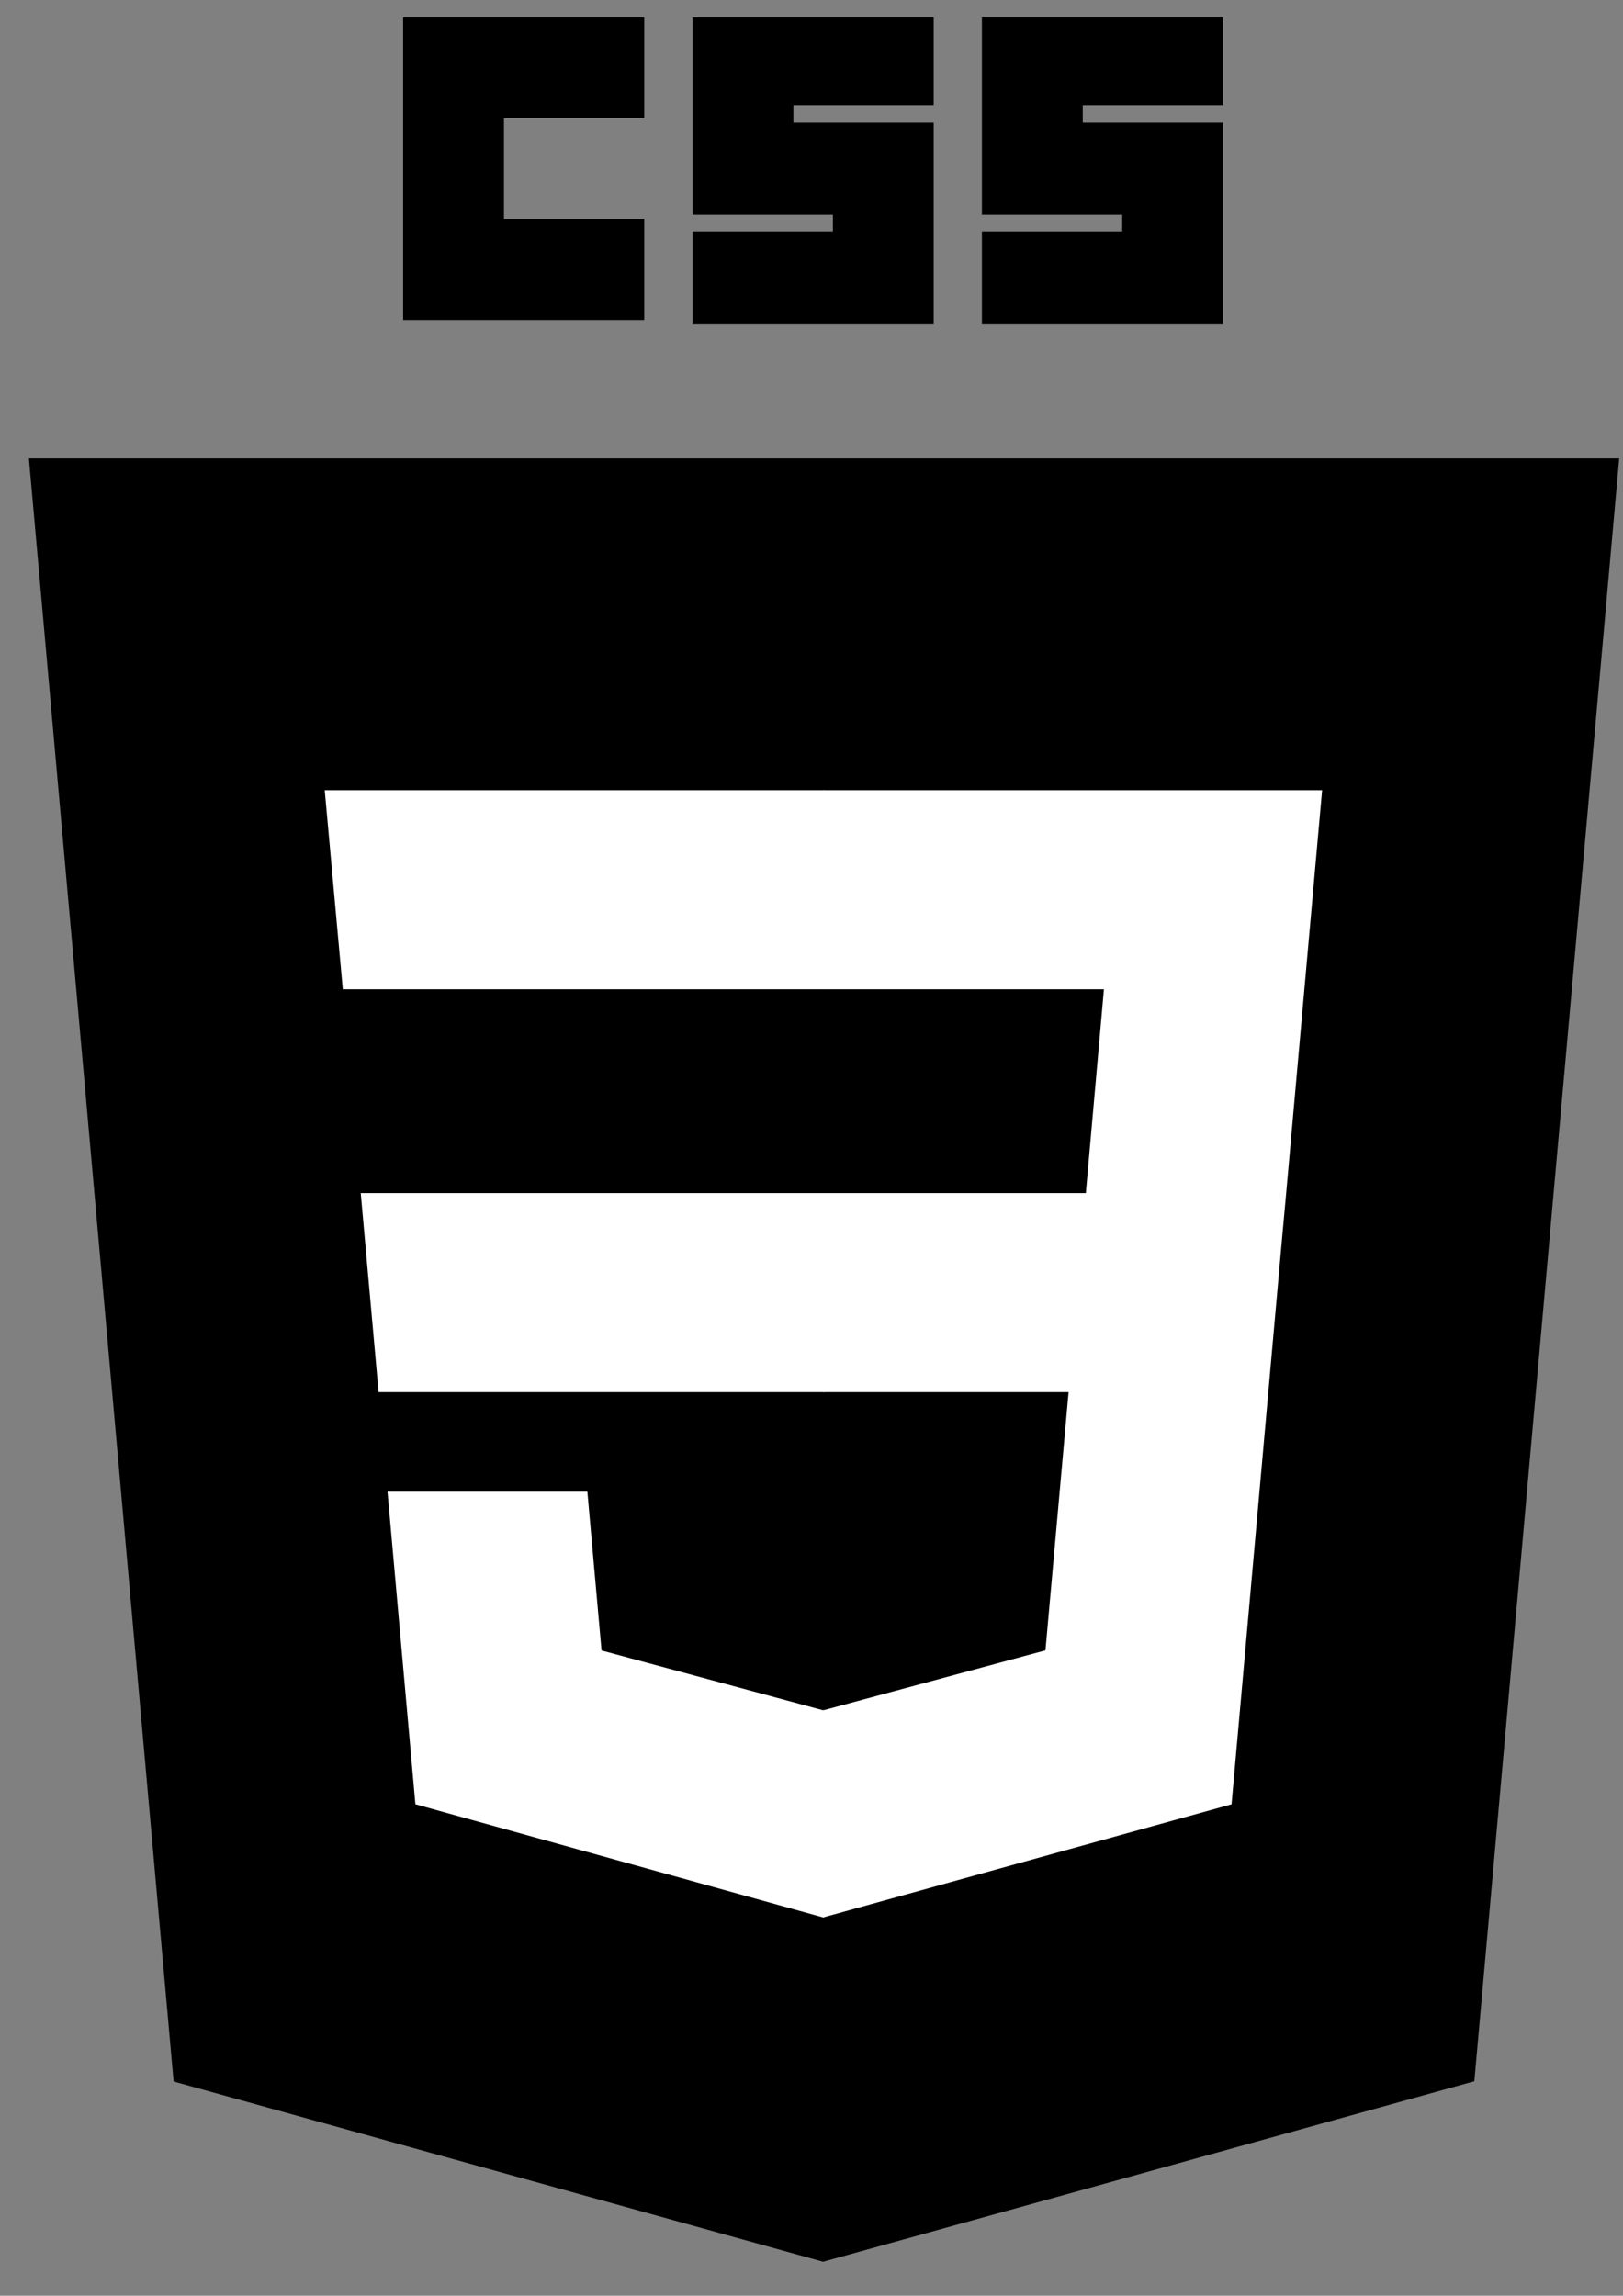
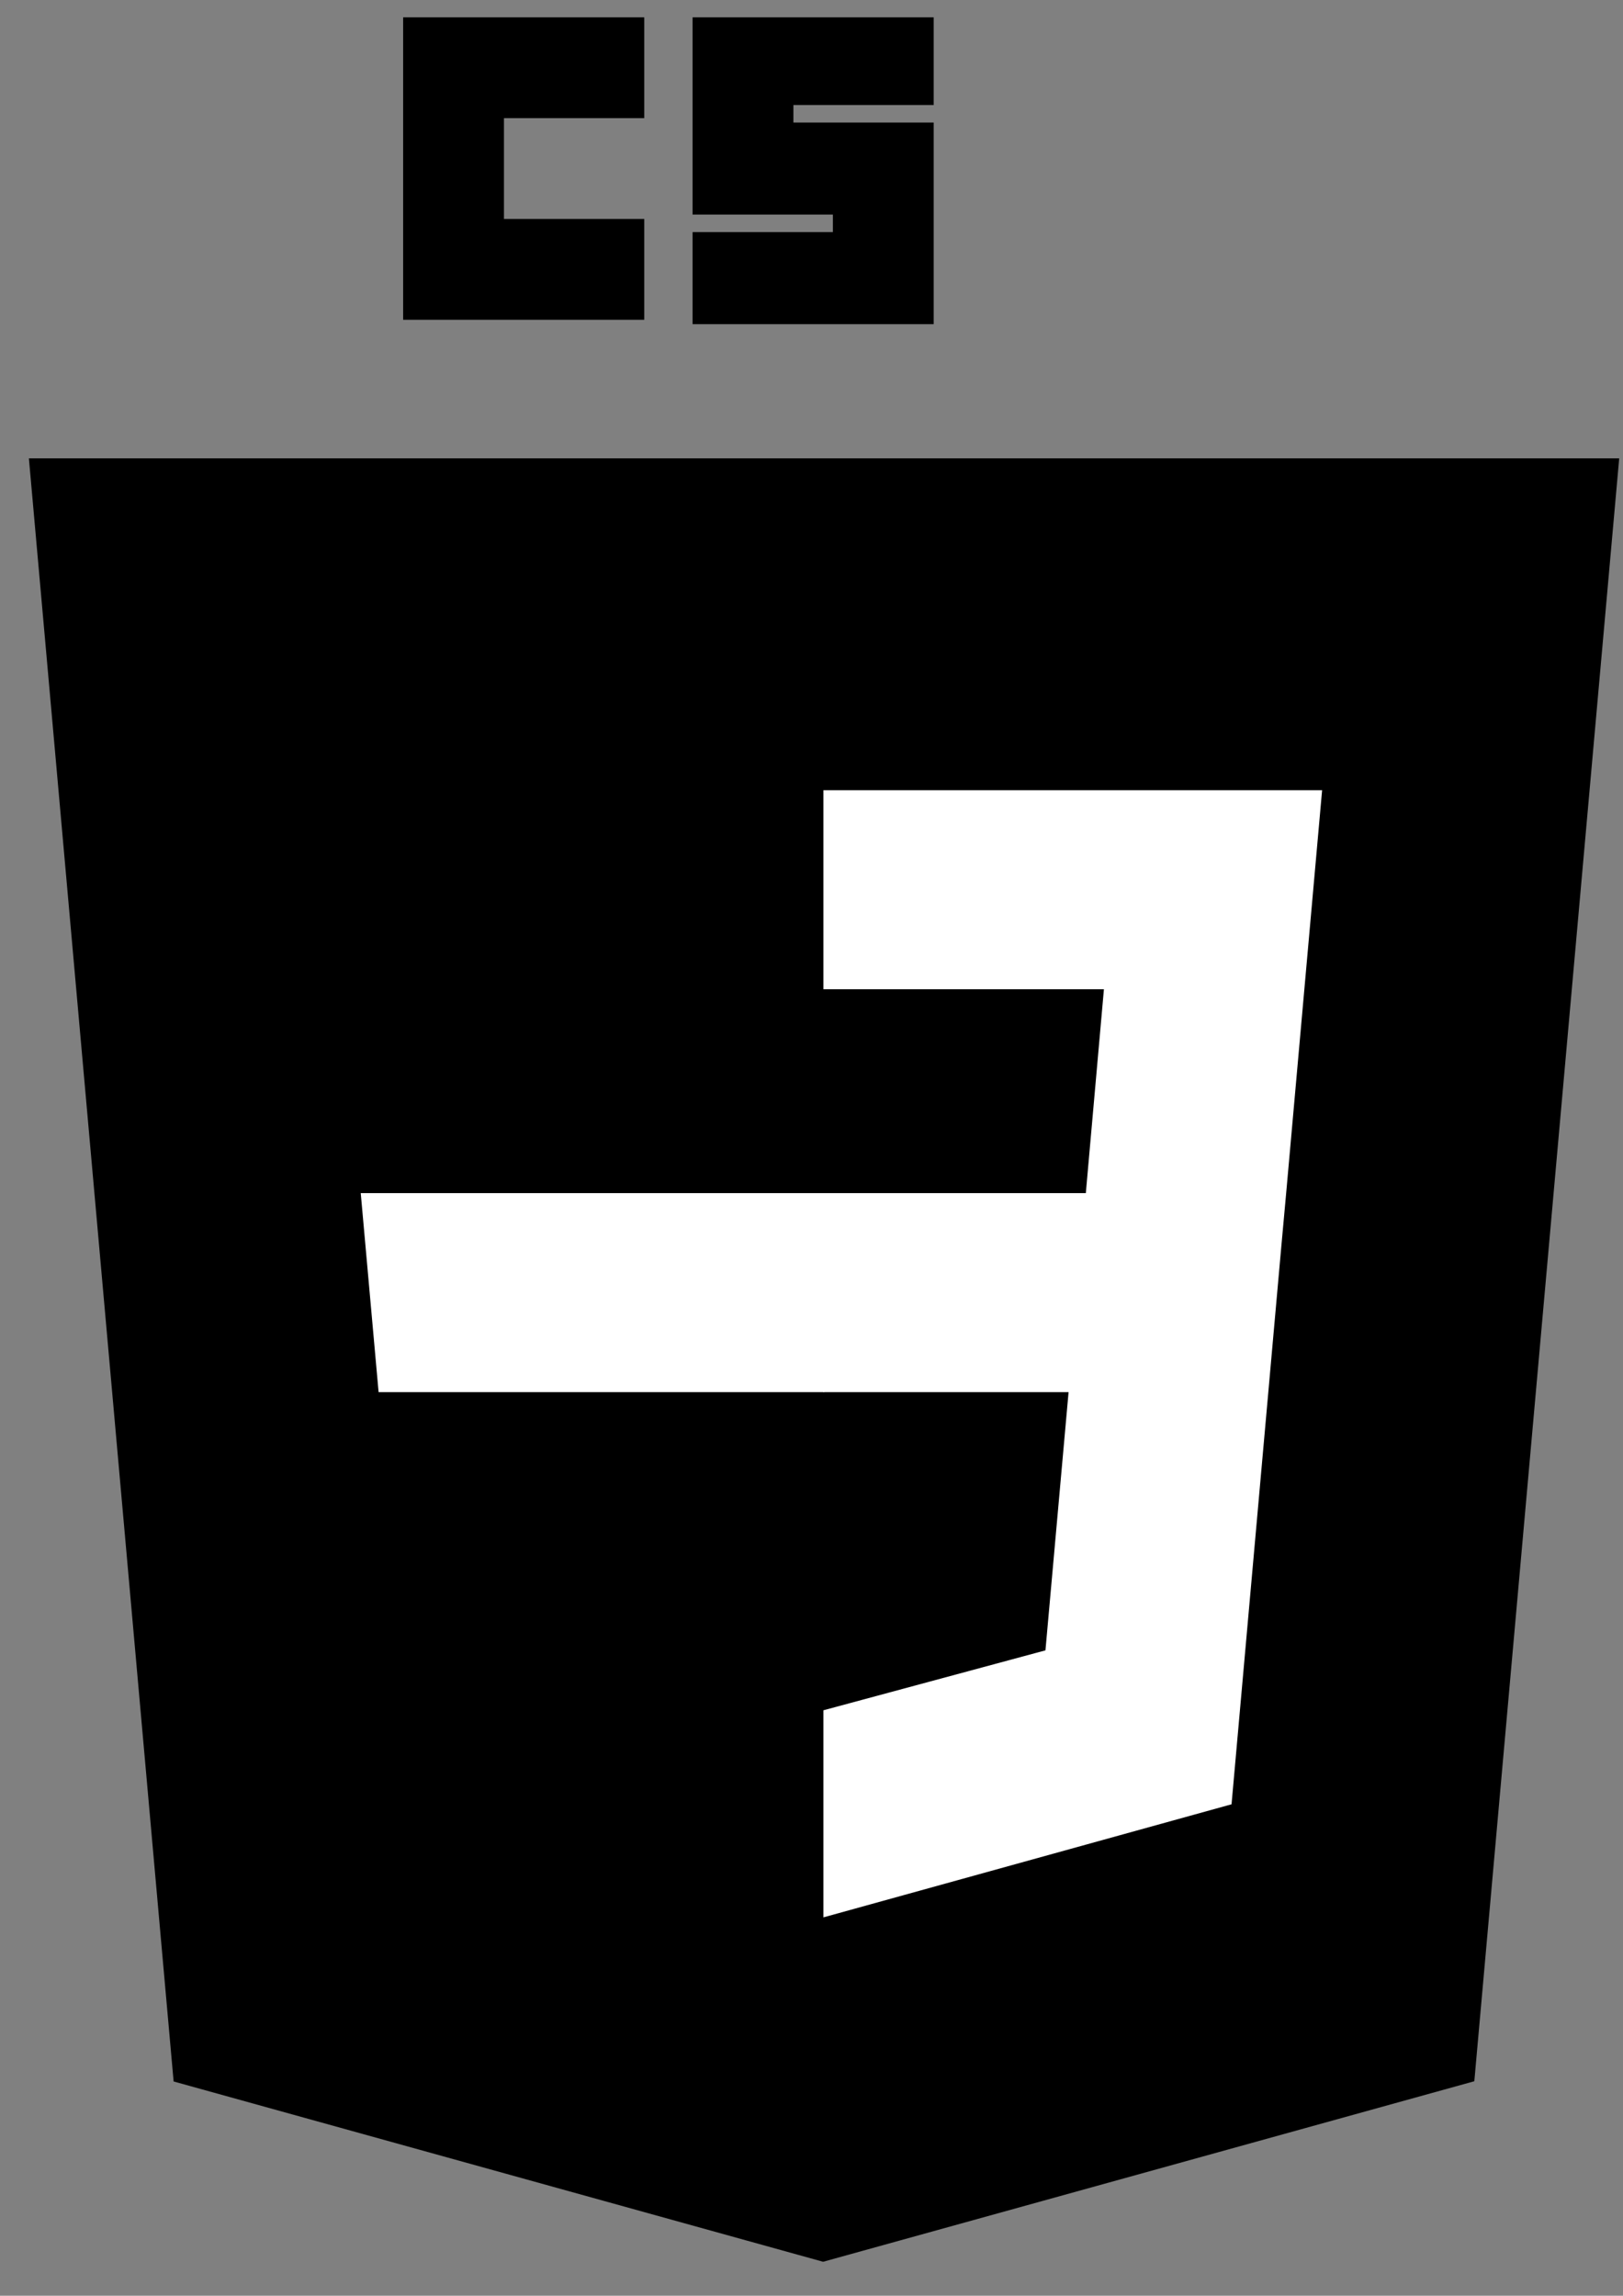
<svg xmlns="http://www.w3.org/2000/svg" width="41" height="58" viewBox="0 0 41 58" fill="none">
  <rect x="0" y="0" width="41" height="58" fill="#808080" stroke="none" />
  <path d="M40.904 11.581L37.244 52.581L20.793 57.142L4.386 52.587L0.73 11.581H40.904Z" fill="black" />
-   <path d="M34.11 49.971L37.237 14.935H20.816V53.656L34.11 49.971Z" fill="black" />
  <path d="M9.113 30.143L9.564 35.172H20.819V30.143H9.113Z" fill="white" />
-   <path d="M20.814 19.964H20.797H8.203L8.66 24.993H20.814V19.964Z" fill="white" />
-   <path d="M20.819 48.437V43.204L20.797 43.21L15.196 41.698L14.838 37.687H12.116H9.789L10.494 45.583L20.796 48.443L20.819 48.437Z" fill="white" />
  <path d="M10.184 0.438H16.275V2.985H12.731V5.532H16.275V8.079H10.184V0.438Z" fill="black" />
  <path d="M17.496 0.438H23.587V2.653H20.043V3.096H23.587V8.19H17.496V5.864H21.04V5.421H17.496V0.438Z" fill="black" />
-   <path d="M24.805 0.438H30.896V2.653H27.352V3.096H30.896V8.19H24.805V5.864H28.349V5.421H24.805V0.438Z" fill="black" />
  <path d="M26.994 35.172L26.41 41.695L20.801 43.209V48.441L31.111 45.584L31.187 44.734L32.368 31.494L32.491 30.143L33.399 19.964H20.801V24.993H27.887L27.43 30.143H20.801V35.172H26.994Z" fill="white" />
</svg>